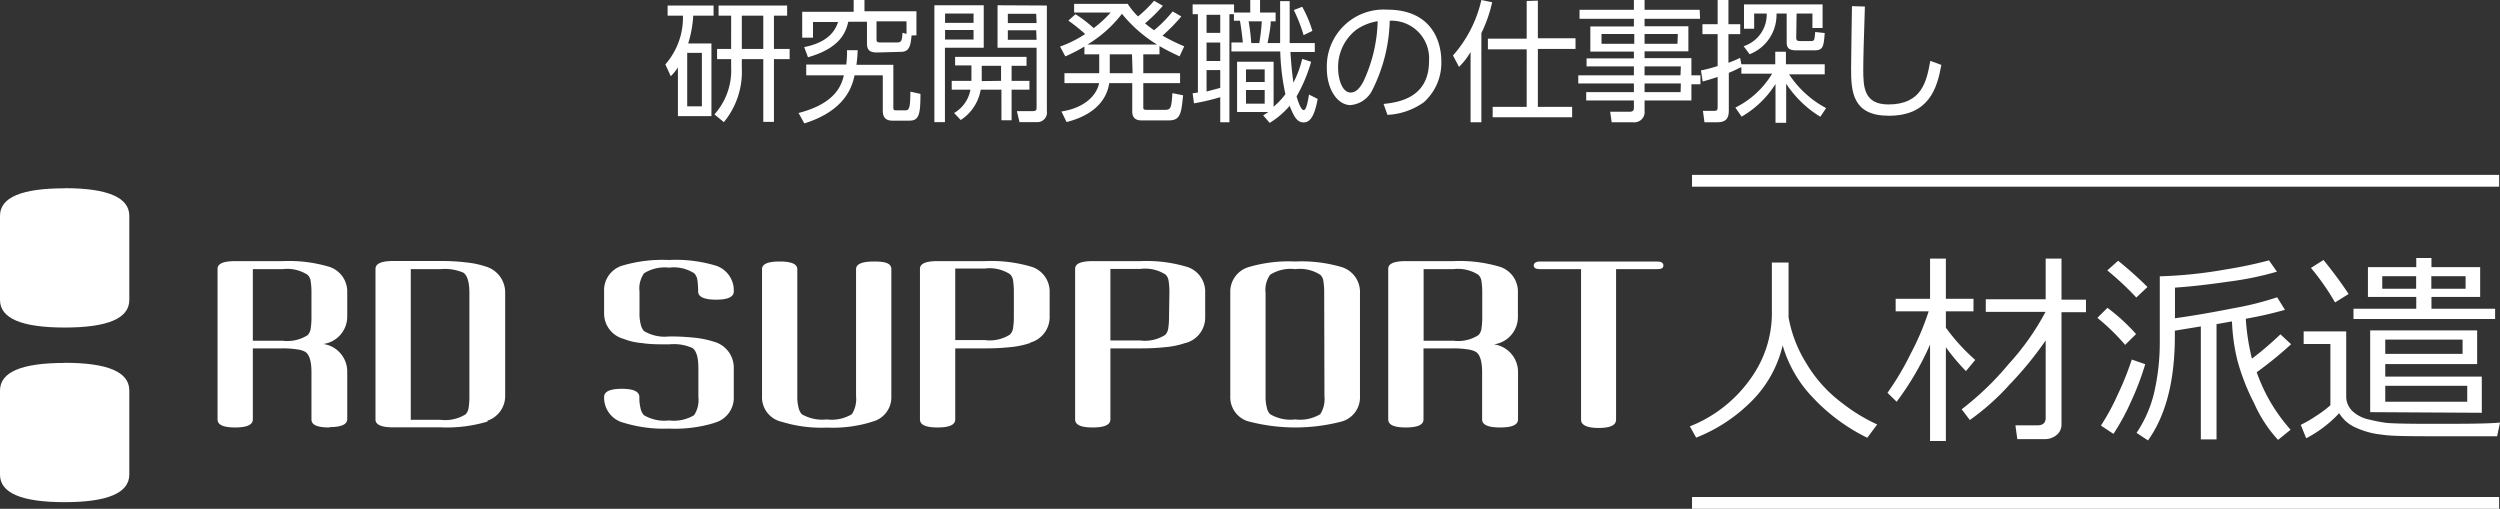
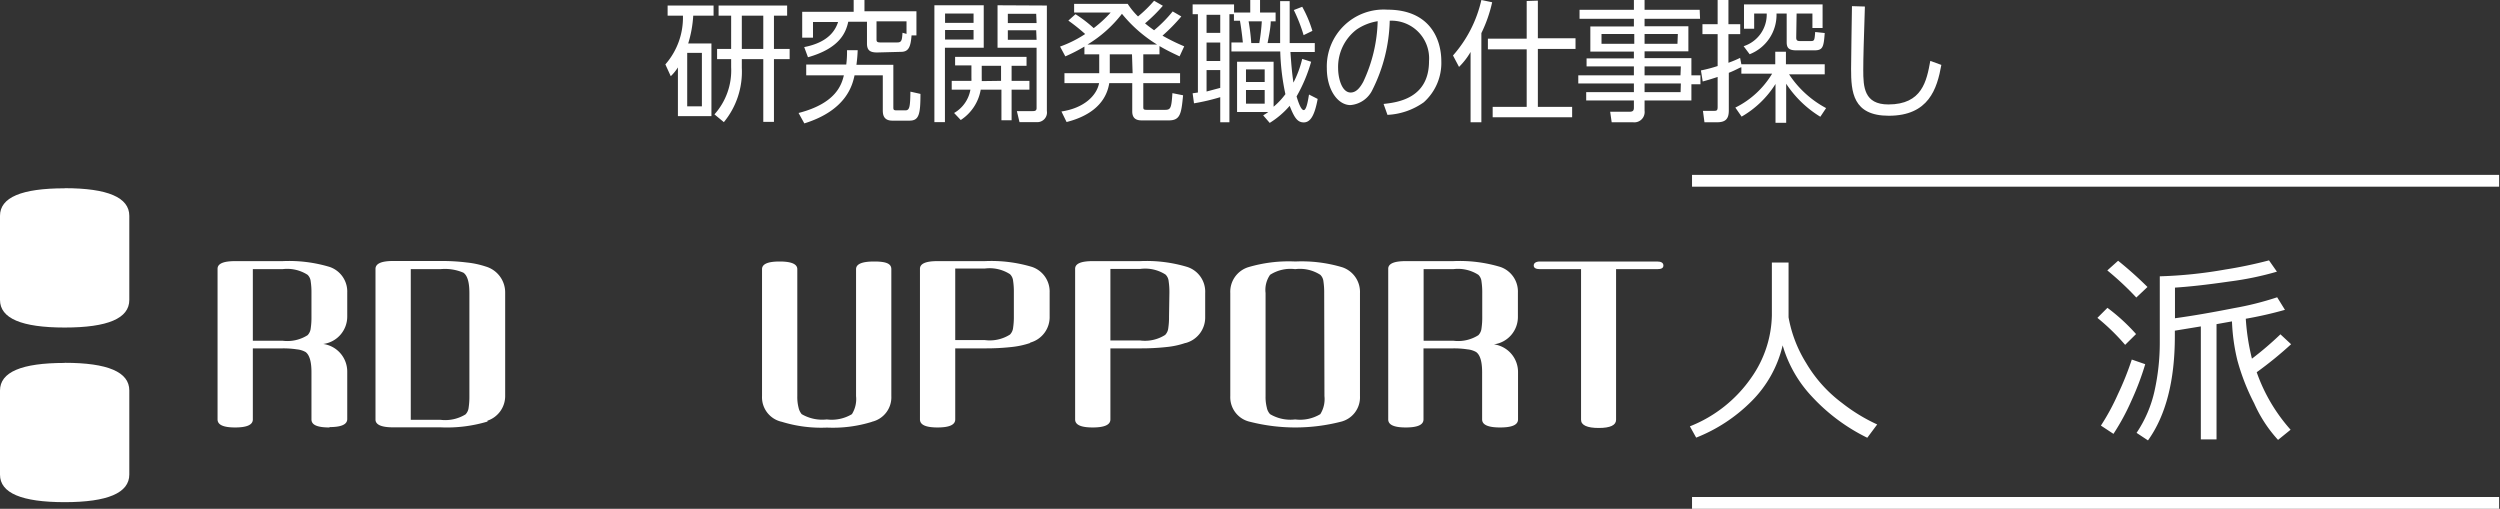
<svg xmlns="http://www.w3.org/2000/svg" viewBox="0 0 199.14 40.53">
  <rect x="0" y="0" width="199.14" height="40.53" fill="#333333" stroke="none" />
  <defs>
    <style>.cls-1{fill:#fff;}</style>
  </defs>
  <g id="レイヤー_2" data-name="レイヤー 2">
    <g id="レイヤー_1-2" data-name="レイヤー 1">
      <path class="cls-1" d="M5.15,15C1.71,15,0,15.73,0,17.19v6.7q0,2.2,5.15,2.2c3.44,0,5.15-.73,5.15-2.2v-6.7c0-1.46-1.72-2.2-5.15-2.2" />
      <path class="cls-1" d="M5.15,28.91c-3.44,0-5.15.73-5.15,2.2v6.7C0,39.27,1.72,40,5.15,40s5.15-.74,5.15-2.2v-6.7q0-2.2-5.15-2.2" />
      <path class="cls-1" d="M26.25,34.05c-1,0-1.44-.21-1.44-.64V29.65c0-.85-.16-1.38-.47-1.61a1.76,1.76,0,0,0-.68-.21,7.16,7.16,0,0,0-1.16-.08H20.14v5.66c0,.43-.47.64-1.41.64s-1.4-.21-1.4-.64v-12c0-.41.47-.61,1.41-.61h3.77a11.23,11.23,0,0,1,3.74.46,2.07,2.07,0,0,1,1.41,2.05v1.9a2.2,2.2,0,0,1-1.91,2.19,2.22,2.22,0,0,1,1.91,2.22v3.76c0,.43-.47.64-1.41.64M24.81,23.34a5.8,5.8,0,0,0-.06-.92.85.85,0,0,0-.25-.53,3,3,0,0,0-2-.45H20.14v5.7H22.5a3,3,0,0,0,2-.44.91.91,0,0,0,.25-.54,5.8,5.8,0,0,0,.06-.92Z" />
      <path class="cls-1" d="M38.83,33.58a11.23,11.23,0,0,1-3.74.46H31.31c-.93,0-1.4-.21-1.4-.62v-12c0-.42.47-.63,1.4-.63h3.78a15.88,15.88,0,0,1,2.1.12,7.08,7.08,0,0,1,1.5.32,2.15,2.15,0,0,1,1.55,2.1v8.18a2.07,2.07,0,0,1-1.41,2M37.39,23.34q0-1.29-.48-1.62a3.73,3.73,0,0,0-1.83-.28H32.72v12h2.36a3.1,3.1,0,0,0,2-.43.91.91,0,0,0,.25-.54,5.8,5.8,0,0,0,.06-.92Z" />
-       <path class="cls-1" d="M56.9,33.69a10.78,10.78,0,0,1-3.6.45,10.9,10.9,0,0,1-3.6-.46,2.06,2.06,0,0,1-1.58-2.05q0-.66,1.41-.66c.93,0,1.4.22,1.4.66a3.4,3.4,0,0,0,.1.92,1.1,1.1,0,0,0,.26.52,3.18,3.18,0,0,0,2,.42,3.13,3.13,0,0,0,2-.42,2.17,2.17,0,0,0,.34-1.44v-2.3c0-.86-.16-1.4-.48-1.61a3.6,3.6,0,0,0-1.84-.29c-.82,0-1.54,0-2.14-.1A4.89,4.89,0,0,1,49.7,27a2.1,2.1,0,0,1-1.58-2.08v-1.7a2.05,2.05,0,0,1,1.41-2.05,11.36,11.36,0,0,1,3.77-.46,11,11,0,0,1,3.75.46,2.07,2.07,0,0,1,1.4,2.05c0,.43-.47.65-1.41.65s-1.43-.22-1.43-.65a5.89,5.89,0,0,0-.06-.92.94.94,0,0,0-.25-.53,3,3,0,0,0-2-.45,3.09,3.09,0,0,0-2,.45,2.12,2.12,0,0,0-.36,1.45v1.7a3.3,3.3,0,0,0,.1.92,1.09,1.09,0,0,0,.26.53,3.18,3.18,0,0,0,2,.43,18.32,18.32,0,0,1,2.11.11,7.49,7.49,0,0,1,1.49.32,2.14,2.14,0,0,1,1.55,2.1v2.29a2.06,2.06,0,0,1-1.55,2.06" />
      <path class="cls-1" d="M69.46,33.6a10.47,10.47,0,0,1-3.58.46,10.64,10.64,0,0,1-3.6-.46,2,2,0,0,1-1.58-2.05V21.44c0-.41.47-.61,1.4-.61s1.41.2,1.41.61V31.55a3.4,3.4,0,0,0,.1.92,1.2,1.2,0,0,0,.25.52,3.24,3.24,0,0,0,2,.42,3.13,3.13,0,0,0,2-.42,2.26,2.26,0,0,0,.33-1.44V21.44c0-.41.48-.61,1.44-.61S71,21,71,21.44V31.55a2,2,0,0,1-1.57,2.05" />
      <path class="cls-1" d="M82.06,27.32a6.77,6.77,0,0,1-1.47.32,18.63,18.63,0,0,1-2.14.11H76.09v5.66c0,.43-.47.64-1.41.64s-1.4-.21-1.4-.64v-12c0-.41.47-.61,1.4-.61h3.77a11.26,11.26,0,0,1,3.75.46,2.07,2.07,0,0,1,1.41,2.05v1.9a2.1,2.1,0,0,1-1.55,2.08m-1.3-4a5.8,5.8,0,0,0-.06-.92.85.85,0,0,0-.25-.53,3,3,0,0,0-2-.45H76.09v5.7h2.36a3,3,0,0,0,2-.44.91.91,0,0,0,.25-.54,5.8,5.8,0,0,0,.06-.92Z" />
      <path class="cls-1" d="M94.42,27.32a6.51,6.51,0,0,1-1.47.32,18.63,18.63,0,0,1-2.14.11H88.45v5.66c0,.43-.47.64-1.41.64s-1.4-.21-1.4-.64v-12c0-.41.47-.61,1.41-.61h3.77a11.23,11.23,0,0,1,3.74.46A2.07,2.07,0,0,1,96,23.34v1.9a2.1,2.1,0,0,1-1.55,2.08m-1.3-4a5.8,5.8,0,0,0-.06-.92.85.85,0,0,0-.25-.53,3,3,0,0,0-2-.45H88.45v5.7h2.36a3,3,0,0,0,2-.44.91.91,0,0,0,.25-.54,5.8,5.8,0,0,0,.06-.92Z" />
      <path class="cls-1" d="M106.78,33.6a14.62,14.62,0,0,1-7.2,0A2,2,0,0,1,98,31.55V23.34a2.05,2.05,0,0,1,1.41-2.05,11.31,11.31,0,0,1,3.77-.46,11.23,11.23,0,0,1,3.74.46,2.07,2.07,0,0,1,1.41,2.05v8.21a2,2,0,0,1-1.55,2.05m-1.3-10.26a5.8,5.8,0,0,0-.06-.92.85.85,0,0,0-.25-.53,3,3,0,0,0-2-.45,3,3,0,0,0-2,.45,2.1,2.1,0,0,0-.36,1.45v8.21a3.4,3.4,0,0,0,.1.92,1.05,1.05,0,0,0,.26.52,3.18,3.18,0,0,0,2,.42,3.13,3.13,0,0,0,2-.42,2.26,2.26,0,0,0,.33-1.44Z" />
      <path class="cls-1" d="M119.49,34.05c-.95,0-1.43-.21-1.43-.64V29.65c0-.85-.16-1.38-.48-1.61a1.71,1.71,0,0,0-.68-.21,7,7,0,0,0-1.15-.08h-2.36v5.66c0,.43-.47.64-1.41.64s-1.4-.21-1.4-.64v-12c0-.41.47-.61,1.4-.61h3.78a11.23,11.23,0,0,1,3.74.46,2.07,2.07,0,0,1,1.41,2.05v1.9A2.2,2.2,0,0,1,119,27.43a2.22,2.22,0,0,1,1.92,2.22v3.76c0,.43-.47.64-1.42.64m-1.43-10.71a5.8,5.8,0,0,0-.06-.92.85.85,0,0,0-.25-.53,3,3,0,0,0-2-.45h-2.36v5.7h2.36a3,3,0,0,0,2-.44.91.91,0,0,0,.25-.54,5.8,5.8,0,0,0,.06-.92Z" />
      <path class="cls-1" d="M132,21.44h-3.27v12c0,.43-.46.65-1.38.65s-1.41-.22-1.41-.65v-12h-3.27c-.33,0-.5-.1-.5-.29s.17-.32.5-.32H132c.33,0,.5.11.5.32s-.17.29-.5.29" />
      <path class="cls-1" d="M142,27.51A9.27,9.27,0,0,1,139.48,32a12.89,12.89,0,0,1-4.37,2.86l-.5-.9a10.74,10.74,0,0,0,4.9-3.89,8.91,8.91,0,0,0,1.63-4.94V20.91h1.33v4.37a10.33,10.33,0,0,0,1.41,3.65,10.83,10.83,0,0,0,2.85,3.17,13.87,13.87,0,0,0,2.8,1.71l-.79,1.06a14.92,14.92,0,0,1-4.39-3.26A10,10,0,0,1,142,27.51Z" />
-       <path class="cls-1" d="M151.08,32l-.73-.71a22.34,22.34,0,0,0,1.85-3.12,21,21,0,0,0,1.43-3.37H151v-1h2.74v-3.2H155v3.2h2.2v1H155v1.3a15.55,15.55,0,0,0,2.34,2.57l-.74.89a16.7,16.7,0,0,1-1.6-1.9v7.47h-1.26V27.45A23,23,0,0,1,151.08,32Zm5.81,1.43-.63-.83A23.22,23.22,0,0,0,160,29a20.12,20.12,0,0,0,2.94-4.16h-4.76v-1h4.77V20.6h1.26v3.27h1.95v1h-1.95v8.92a1.06,1.06,0,0,1-.4.87,1.47,1.47,0,0,1-.92.32h-2.2l-.15-1.1h1.76c.43,0,.65-.2.65-.59V27.12a28.29,28.29,0,0,1-2.9,3.54A19,19,0,0,1,156.89,33.47Z" />
      <path class="cls-1" d="M169.28,27.47a16.94,16.94,0,0,0-2.21-2.15l.8-.8a15.21,15.21,0,0,1,2.28,2.09Zm-.93,7.09-1-.66a17.74,17.74,0,0,0,1.35-2.49,23.41,23.41,0,0,0,1.11-2.77l1.07.37a22.07,22.07,0,0,1-1.1,2.91A18.06,18.06,0,0,1,168.35,34.56Zm1.82-10.86a23.57,23.57,0,0,0-2.31-2.16l.86-.77a30,30,0,0,1,2.34,2.09ZM175.31,35V26l-2.07.34v.43c0,3.56-.72,6.33-2.14,8.31l-.91-.6a9.74,9.74,0,0,0,1.44-3.38,17.79,17.79,0,0,0,.41-3.78v-.11l0-5.2a35.41,35.41,0,0,0,5.21-.54,35.13,35.13,0,0,0,3.49-.73l.63.9a24.38,24.38,0,0,1-3.76.78c-1.79.26-3.24.42-4.36.49v2.44c1.46-.2,3-.47,4.67-.8a24.31,24.31,0,0,0,3.47-.87l.62,1a30.66,30.66,0,0,1-3.12.71,17.84,17.84,0,0,0,.49,3.18,25.81,25.81,0,0,0,2.27-1.94l.85.79a30.23,30.23,0,0,1-2.74,2.23,13.67,13.67,0,0,0,2.7,4.58l-1,.81a10.71,10.71,0,0,1-1.9-2.91,17.33,17.33,0,0,1-1.34-3.43,15.45,15.45,0,0,1-.43-3.1l-1.23.22V35Z" />
-       <path class="cls-1" d="M198.91,34.75l-4.47,0c-2.38,0-3.95,0-4.72-.13a6.45,6.45,0,0,1-2.07-.56,2.86,2.86,0,0,1-1.32-1.15,9.55,9.55,0,0,1-2.63,2l-.43-1.07a9.57,9.57,0,0,0,1.24-.72,8.56,8.56,0,0,0,1.12-.84V27.4H183.5v-1h3.39v5.14a1.6,1.6,0,0,0,.5,1.21,2.74,2.74,0,0,0,1.24.65q.74.18,1.35.27c.42.06,1.63.09,3.65.09,2.58,0,4.42,0,5.51-.1ZM186,24.09a19.32,19.32,0,0,0-1.92-2.75l1-.63c.86,1.06,1.54,2,2,2.71Zm1.47,1.32v-.82h5v-.94h-3.85V21.28h3.85v-.73h1.21v.73h3.88v2.37h-3.88v.94h5.07v.82Zm1.33,7.42V26.32h8.52V29H190v1h7.69v2.88ZM192.46,22h-2.7v1h2.7ZM190,28.19h6.16V27.05H190Zm6.53,2.54H190V32h6.53ZM196.4,22h-2.73v1h2.73Z" />
      <line class="cls-1" x1="134.78" y1="14.4" x2="199.07" y2="14.4" />
      <rect class="cls-1" x="134.78" y="13.93" width="64.29" height="0.94" />
      <line class="cls-1" x1="134.78" y1="40.06" x2="199.07" y2="40.06" />
      <rect class="cls-1" x="134.78" y="39.59" width="64.29" height="0.94" />
      <path class="cls-1" d="M56.67,3.46V9.25H54V5.37a3.74,3.74,0,0,1-.57.7L53,5.13A5.66,5.66,0,0,0,54.4,1.25H53.18V.44h3.66v.81H55.22a9.3,9.3,0,0,1-.4,2.21Zm-.76.75H54.74V8.47h1.17Zm5.74-.31H62.9v.81H61.65v5H60.8v-5H59.09v.7a6.32,6.32,0,0,1-1.43,4.32l-.75-.62a5.24,5.24,0,0,0,1.33-3.76V4.71H57.12V3.9h1.12V1.25h-1V.44h5.46v.81H61.65ZM60.8,1.25H59.09V3.9H60.8Z" />
      <path class="cls-1" d="M63.61,9c3-.77,3.43-2.27,3.61-3h-3V5.14h3.19A8,8,0,0,0,67.47,4h.85a11.37,11.37,0,0,1-.1,1.16h2.94V8.51c0,.21,0,.28.26.28h.7c.34,0,.38-.29.4-1.49l.8.18c0,1.63-.12,2.13-.87,2.13H71.08c-.76,0-.76-.57-.76-.87V6H68.07c-.17.78-.64,2.78-4,3.83Zm6.26-4.82c-.53,0-.81-.14-.81-.71V1.73H67.57c-.19.86-.67,2.11-3.21,2.83l-.3-.81c2-.39,2.5-1.4,2.7-2h-2V3h-.86V.94H68V0h.86v.9H73V2.82h-.39c-.07.93-.24,1.31-.84,1.31ZM72.21,2.7v-1H69.82V3.12c0,.14,0,.26.28.26h1.39c.35,0,.36-.23.4-.77Z" />
      <path class="cls-1" d="M78.36.42V3.8H75.27V9.73h-.84V.42Zm-.81.66H75.28v.74h2.27Zm0,1.31H75.28v.76h2.27ZM82,6.44v.7H80.58V9.58h-.81V7.14H78.12a3.61,3.61,0,0,1-1.59,2.42L76,9A2.67,2.67,0,0,0,77.3,7.14H75.81v-.7h1.57a1.93,1.93,0,0,0,0-.23v-1H76.08V4.53h5.69v.71H80.58v1.2Zm-2.26,0V5.24H78.2v1a1.48,1.48,0,0,1,0,.22Zm3.65-6V8.84a.77.77,0,0,1-.77.89H81.21L81,8.85h1.24c.15,0,.33,0,.33-.24V3.8H79.46V.42Zm-.85.66H80.28v.74h2.29Zm0,1.31H80.28v.76h2.29Z" />
      <path class="cls-1" d="M94.1,1.31a14.4,14.4,0,0,1-1.5,1.53,15.57,15.57,0,0,0,1.73.85l-.37.8c-.59-.28-.94-.44-1.6-.82v.66H91.07v1.5H94v.79H91.07V8.48c0,.22,0,.27.3.27h1.41c.47,0,.53-.11.61-1.33l.85.17c-.14,1.47-.22,2-1.14,2H91c-.27,0-.81,0-.81-.71V6.62H88.36c-.29,1.82-1.82,2.7-3.4,3.1l-.41-.84c1.81-.27,2.81-1.27,3-2.26H84.79V5.83h2.77V4.33H86.38V3.71a12.86,12.86,0,0,1-1.52.78l-.42-.78a9.25,9.25,0,0,0,2-1,14.94,14.94,0,0,0-1.34-1.07l.57-.51a10.18,10.18,0,0,1,1.45,1.11,9.83,9.83,0,0,0,1.35-1.24H85.56V.31h4.27a5.8,5.8,0,0,0,.82,1A10.24,10.24,0,0,0,91.93.06l.7.4a12.6,12.6,0,0,1-1.42,1.4c.21.18.37.3.72.55A10.51,10.51,0,0,0,93.41.91ZM92.17,3.55a11,11,0,0,1-2.8-2.45,9.94,9.94,0,0,1-2.75,2.45Zm-2,.78H88.4v1.5h1.82Z" />
      <path class="cls-1" d="M99.59,1V0h.78V1h1.24v.7h-.39c0,.48-.14,1.16-.25,1.73h1c0-.91,0-1.29,0-3.34h.76c0,.36,0,2.72,0,3.34h2v.71h-1.94c.08,1.17.14,1.76.24,2.44a8.34,8.34,0,0,0,.7-1.89l.71.23a12.27,12.27,0,0,1-1.16,2.76c.11.37.34,1.09.57,1.09s.35-.83.42-1.24l.69.35c-.25,1.37-.6,1.87-1.11,1.87s-.76-.4-1.12-1.32a6.81,6.81,0,0,1-1.59,1.36l-.52-.6c.19-.12.23-.14.41-.27H98.54v-4h2.91V8.5a5.66,5.66,0,0,0,.94-1,18.46,18.46,0,0,1-.41-3.4H98.09V3.38H99c-.08-.82-.18-1.44-.23-1.73h-.48V1.13h-.36V9.74H97.2v-2a16.68,16.68,0,0,1-2.09.49L95,7.43l.42-.06V1.13H95V.35h3.3V1Zm-2.39.18H96.11V2.62H97.2Zm0,2.21H96.11V4.86H97.2Zm-1.09,3.9L97.2,7V5.58H96.11Zm4.63-1.76H99.25v1h1.49Zm0,1.64H99.25V8.26h1.49Zm-.43-3.74a15.84,15.84,0,0,0,.2-1.73H99.46a16.68,16.68,0,0,1,.21,1.73Zm3.53-.63a12.69,12.69,0,0,0-.78-2l.67-.26a9.5,9.5,0,0,1,.81,1.92Z" />
      <path class="cls-1" d="M110.21,8.28c1.08-.12,3.62-.42,3.62-3.41a3,3,0,0,0-3.13-3.22,12.9,12.9,0,0,1-1.38,5.51,2.13,2.13,0,0,1-1.75,1.21c-1,0-1.88-1.21-1.88-2.93A4.53,4.53,0,0,1,110.51.77c3.39,0,4.3,2.35,4.3,4.11a4.2,4.2,0,0,1-1.4,3.27,5.45,5.45,0,0,1-2.89,1Zm-2.16-5.92a3.75,3.75,0,0,0-1.46,3.1c0,.71.27,1.91,1,1.91.44,0,.75-.39,1-.85a12,12,0,0,0,1.15-4.83A4.1,4.1,0,0,0,108.05,2.36Z" />
      <path class="cls-1" d="M118,9.74h-.86V4.14a5.62,5.62,0,0,1-.92,1.19l-.48-.91A10,10,0,0,0,118,0l.86.18A11,11,0,0,1,118,2.64ZM122.5.05v3h3v.85h-3V8.51h2.73v.83H118.9V8.51h2.71V3.93h-3.09V3.08h3.09v-3Z" />
      <path class="cls-1" d="M135.42,1.5H131v.59h3.49v2H131v.54h3.73V6h.72v.71h-.72V8H131v.82a.82.82,0,0,1-.91.92h-1.71l-.12-.84h1.55c.29,0,.34-.12.34-.34V8h-3.8V7.34h3.8V6.65h-4.43V6h4.43V5.29h-3.77V4.65h3.77V4.11h-3.47v-2h3.47V1.5h-4.33V.78h4.33V0H131V.78h4.39Zm-5.24,1.21h-2.61v.78h2.61Zm3.47,0H131v.78h2.62Zm.24,2.58H131V6h2.86Zm0,1.36H131v.69h2.87Z" />
      <path class="cls-1" d="M138.23,8.57a7.06,7.06,0,0,0,2.93-2.7h-2.45V5.36c-.1,0-.41.21-1,.44v3c0,.7-.29.94-.94.94h-1l-.12-.91h.84c.23,0,.33,0,.33-.3V6.13c-.43.14-.74.24-1.19.36l-.14-.88a11.28,11.28,0,0,0,1.33-.35V2.72h-1.21V1.93h1.21V0h.86V1.93h.94v.79h-.94V5a8.75,8.75,0,0,0,.93-.39l.1.51h2.7v-1h.85v1h3.09v.8h-2.84a8.08,8.08,0,0,0,2.95,2.69L145,9.3a8.64,8.64,0,0,1-2.72-2.63V9.78h-.85V6.69a7.75,7.75,0,0,1-2.7,2.6ZM143.08,3c0,.22.1.27.29.27h.88c.28,0,.29-.07.34-.72l.76.08c-.08,1.12-.15,1.38-.82,1.38h-1.46c-.62,0-.75-.24-.75-.65V1.08h-.81a3.37,3.37,0,0,1-2.14,3.24l-.48-.64a2.65,2.65,0,0,0,1.84-2.6h-1V2.29h-.81V.35h6.26V2.23h-.81V1.08h-1.26Z" />
      <path class="cls-1" d="M148.55.52c-.09,2.82-.13,4.07-.13,5.06,0,1.34.06,2.74,2,2.74,2.7,0,3.05-1.88,3.34-3.47l.88.32c-.34,1.9-1,4.05-4.19,4.05-2.87,0-3-1.91-3-3.73,0-.79.06-4.26.07-5Z" />
    </g>
  </g>
</svg>